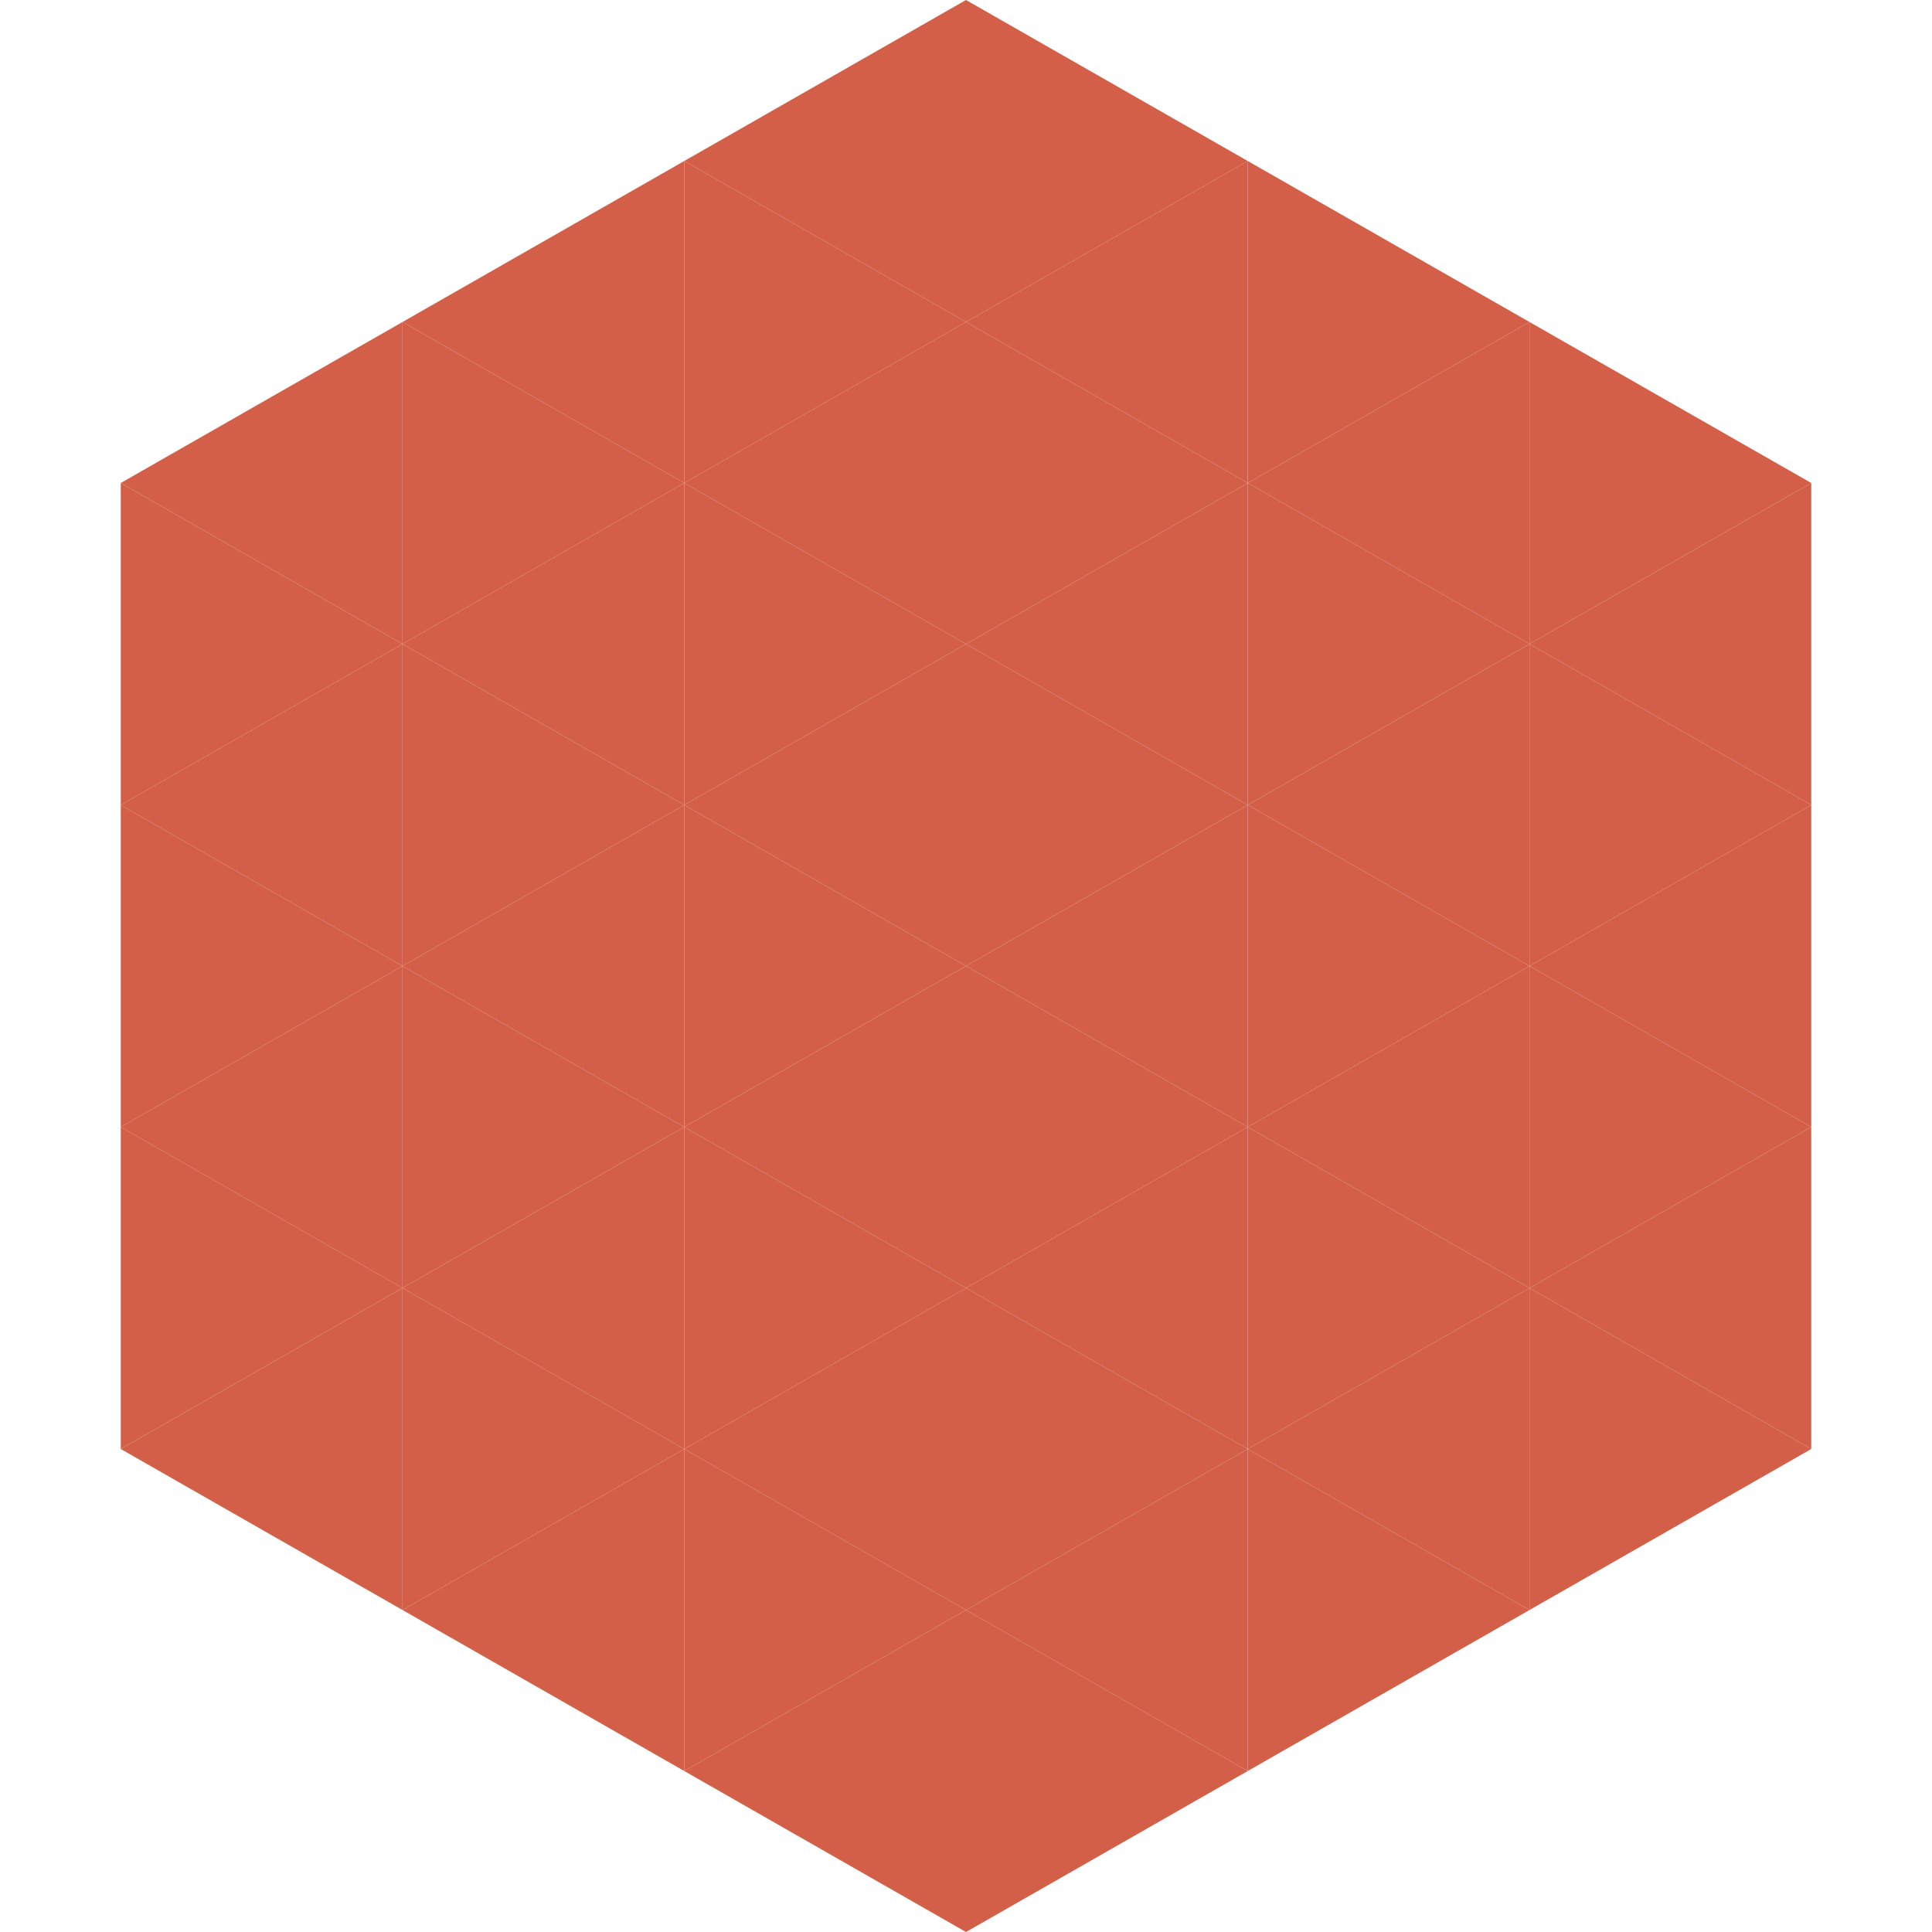
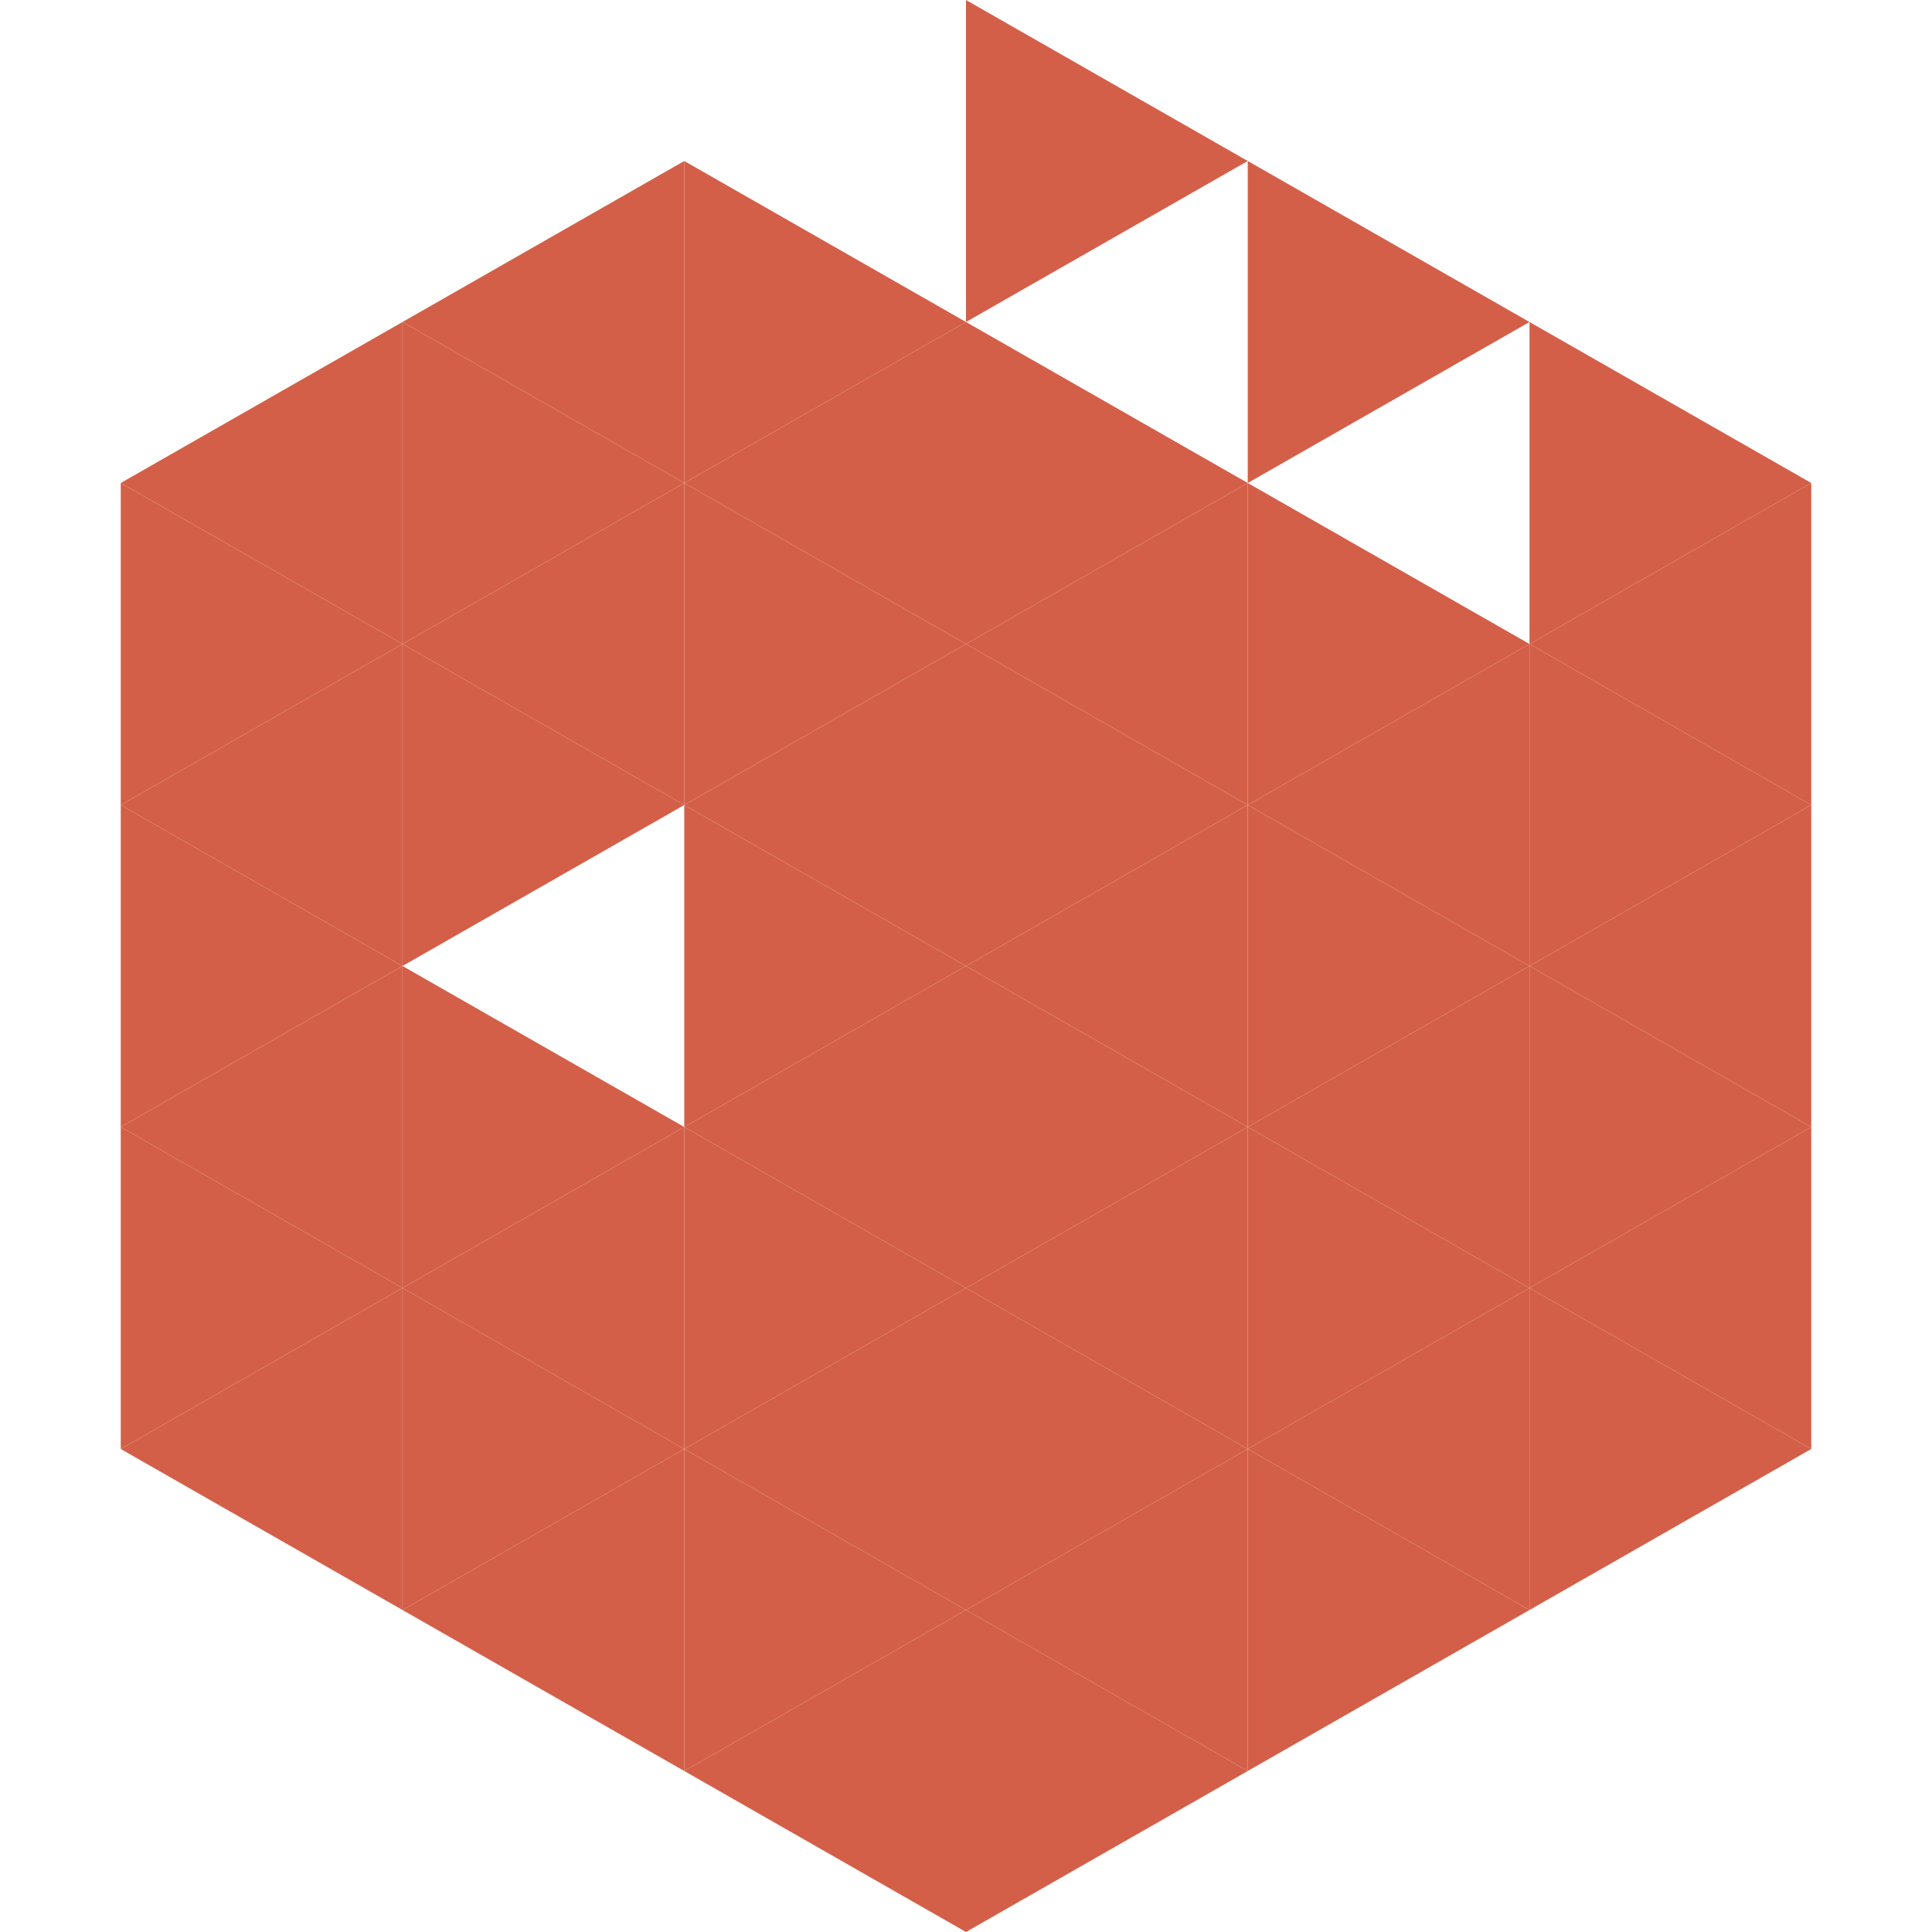
<svg xmlns="http://www.w3.org/2000/svg" width="240" height="240">
  <polygon points="50,40 15,60 50,80" style="fill:rgb(212,95,72)" />
  <polygon points="190,40 225,60 190,80" style="fill:rgb(212,95,72)" />
  <polygon points="15,60 50,80 15,100" style="fill:rgb(212,95,72)" />
  <polygon points="225,60 190,80 225,100" style="fill:rgb(212,95,72)" />
  <polygon points="50,80 15,100 50,120" style="fill:rgb(212,95,72)" />
  <polygon points="190,80 225,100 190,120" style="fill:rgb(212,95,72)" />
  <polygon points="15,100 50,120 15,140" style="fill:rgb(212,95,72)" />
  <polygon points="225,100 190,120 225,140" style="fill:rgb(212,95,72)" />
  <polygon points="50,120 15,140 50,160" style="fill:rgb(212,95,72)" />
  <polygon points="190,120 225,140 190,160" style="fill:rgb(212,95,72)" />
  <polygon points="15,140 50,160 15,180" style="fill:rgb(212,95,72)" />
  <polygon points="225,140 190,160 225,180" style="fill:rgb(212,95,72)" />
  <polygon points="50,160 15,180 50,200" style="fill:rgb(212,95,72)" />
  <polygon points="190,160 225,180 190,200" style="fill:rgb(212,95,72)" />
  <polygon points="15,180 50,200 15,220" style="fill:rgb(255,255,255); fill-opacity:0" />
  <polygon points="225,180 190,200 225,220" style="fill:rgb(255,255,255); fill-opacity:0" />
  <polygon points="50,0 85,20 50,40" style="fill:rgb(255,255,255); fill-opacity:0" />
  <polygon points="190,0 155,20 190,40" style="fill:rgb(255,255,255); fill-opacity:0" />
  <polygon points="85,20 50,40 85,60" style="fill:rgb(212,95,72)" />
  <polygon points="155,20 190,40 155,60" style="fill:rgb(212,95,72)" />
  <polygon points="50,40 85,60 50,80" style="fill:rgb(212,95,72)" />
-   <polygon points="190,40 155,60 190,80" style="fill:rgb(212,95,72)" />
  <polygon points="85,60 50,80 85,100" style="fill:rgb(212,95,72)" />
  <polygon points="155,60 190,80 155,100" style="fill:rgb(212,95,72)" />
  <polygon points="50,80 85,100 50,120" style="fill:rgb(212,95,72)" />
  <polygon points="190,80 155,100 190,120" style="fill:rgb(212,95,72)" />
-   <polygon points="85,100 50,120 85,140" style="fill:rgb(212,95,72)" />
  <polygon points="155,100 190,120 155,140" style="fill:rgb(212,95,72)" />
  <polygon points="50,120 85,140 50,160" style="fill:rgb(212,95,72)" />
  <polygon points="190,120 155,140 190,160" style="fill:rgb(212,95,72)" />
  <polygon points="85,140 50,160 85,180" style="fill:rgb(212,95,72)" />
  <polygon points="155,140 190,160 155,180" style="fill:rgb(212,95,72)" />
  <polygon points="50,160 85,180 50,200" style="fill:rgb(212,95,72)" />
  <polygon points="190,160 155,180 190,200" style="fill:rgb(212,95,72)" />
  <polygon points="85,180 50,200 85,220" style="fill:rgb(212,95,72)" />
  <polygon points="155,180 190,200 155,220" style="fill:rgb(212,95,72)" />
-   <polygon points="120,0 85,20 120,40" style="fill:rgb(212,95,72)" />
  <polygon points="120,0 155,20 120,40" style="fill:rgb(212,95,72)" />
  <polygon points="85,20 120,40 85,60" style="fill:rgb(212,95,72)" />
-   <polygon points="155,20 120,40 155,60" style="fill:rgb(212,95,72)" />
  <polygon points="120,40 85,60 120,80" style="fill:rgb(212,95,72)" />
  <polygon points="120,40 155,60 120,80" style="fill:rgb(212,95,72)" />
  <polygon points="85,60 120,80 85,100" style="fill:rgb(212,95,72)" />
  <polygon points="155,60 120,80 155,100" style="fill:rgb(212,95,72)" />
  <polygon points="120,80 85,100 120,120" style="fill:rgb(212,95,72)" />
  <polygon points="120,80 155,100 120,120" style="fill:rgb(212,95,72)" />
  <polygon points="85,100 120,120 85,140" style="fill:rgb(212,95,72)" />
  <polygon points="155,100 120,120 155,140" style="fill:rgb(212,95,72)" />
  <polygon points="120,120 85,140 120,160" style="fill:rgb(212,95,72)" />
  <polygon points="120,120 155,140 120,160" style="fill:rgb(212,95,72)" />
  <polygon points="85,140 120,160 85,180" style="fill:rgb(212,95,72)" />
  <polygon points="155,140 120,160 155,180" style="fill:rgb(212,95,72)" />
  <polygon points="120,160 85,180 120,200" style="fill:rgb(212,95,72)" />
  <polygon points="120,160 155,180 120,200" style="fill:rgb(212,95,72)" />
  <polygon points="85,180 120,200 85,220" style="fill:rgb(212,95,72)" />
  <polygon points="155,180 120,200 155,220" style="fill:rgb(212,95,72)" />
  <polygon points="120,200 85,220 120,240" style="fill:rgb(212,95,72)" />
  <polygon points="120,200 155,220 120,240" style="fill:rgb(212,95,72)" />
  <polygon points="85,220 120,240 85,260" style="fill:rgb(255,255,255); fill-opacity:0" />
  <polygon points="155,220 120,240 155,260" style="fill:rgb(255,255,255); fill-opacity:0" />
</svg>